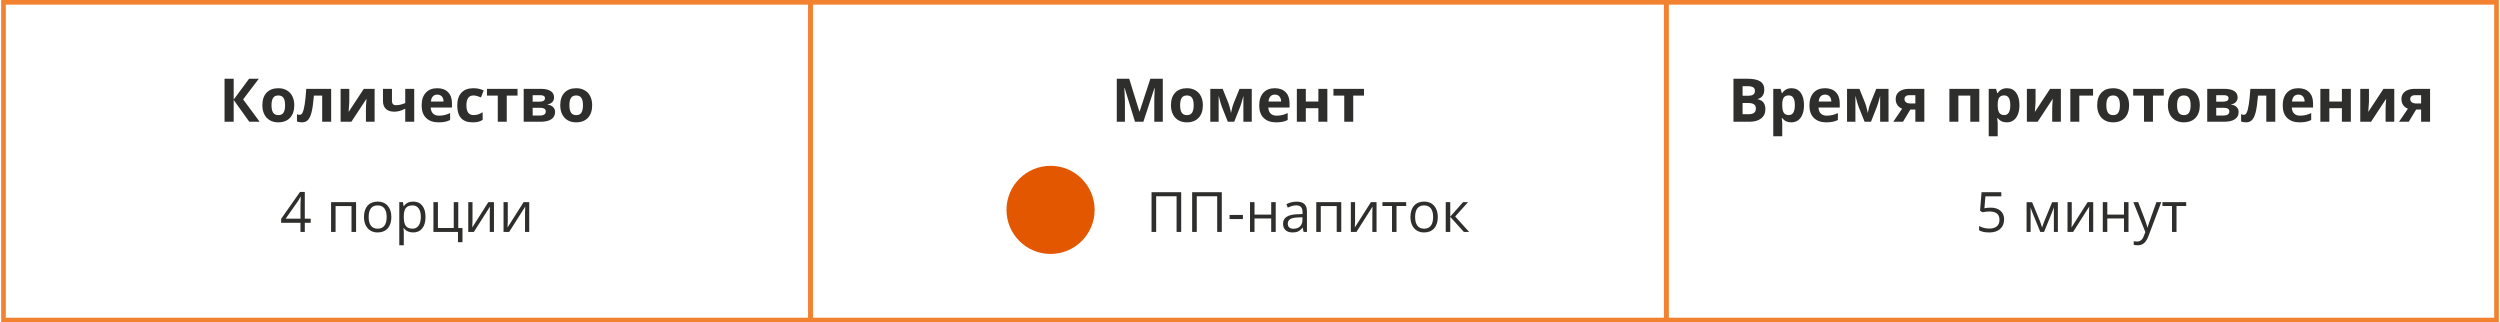
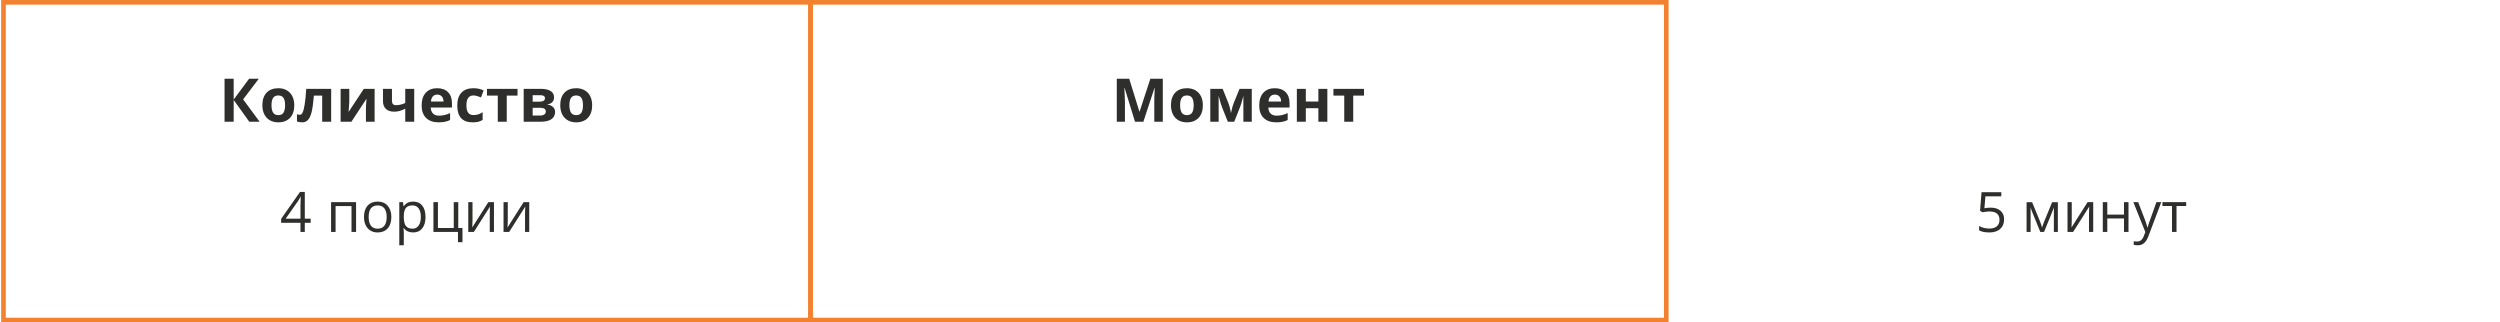
<svg xmlns="http://www.w3.org/2000/svg" width="1078" height="139" viewBox="0 0 1078 139" fill="none">
  <rect x="1.5" y="1" width="348" height="137" stroke="#F38230" stroke-width="2" />
  <path d="M111.96 52.5H107.491L100.763 43.093V52.5H96.827V33.94H100.763V42.928L107.415 33.94H111.604L104.838 42.852L111.96 52.5ZM117.076 45.378C117.076 46.783 117.305 47.845 117.762 48.565C118.227 49.284 118.98 49.644 120.021 49.644C121.054 49.644 121.795 49.288 122.243 48.577C122.7 47.858 122.929 46.791 122.929 45.378C122.929 43.973 122.7 42.919 122.243 42.217C121.786 41.514 121.037 41.163 119.996 41.163C118.964 41.163 118.219 41.514 117.762 42.217C117.305 42.911 117.076 43.965 117.076 45.378ZM126.89 45.378C126.89 47.688 126.28 49.495 125.062 50.799C123.843 52.102 122.146 52.754 119.971 52.754C118.608 52.754 117.406 52.458 116.365 51.865C115.324 51.264 114.524 50.405 113.966 49.288C113.407 48.171 113.128 46.867 113.128 45.378C113.128 43.059 113.733 41.256 114.943 39.97C116.154 38.683 117.855 38.04 120.047 38.04C121.41 38.04 122.611 38.336 123.652 38.929C124.693 39.521 125.493 40.372 126.052 41.48C126.61 42.589 126.89 43.888 126.89 45.378ZM142.797 52.5H138.925V41.214H135.357C135.087 44.388 134.757 46.758 134.367 48.323C133.978 49.88 133.457 51.01 132.806 51.713C132.162 52.407 131.316 52.754 130.267 52.754C129.369 52.754 128.633 52.618 128.058 52.348V49.25C128.472 49.419 128.887 49.504 129.302 49.504C129.784 49.504 130.186 49.157 130.508 48.463C130.838 47.769 131.13 46.614 131.384 44.997C131.646 43.372 131.87 41.142 132.057 38.307H142.797V52.5ZM150.617 38.307V43.918C150.617 44.51 150.52 45.958 150.325 48.26L156.876 38.307H161.535V52.5H157.79V46.838C157.79 45.831 157.875 44.409 158.044 42.572L151.519 52.5H146.872V38.307H150.617ZM169.013 38.307V43.499C169.013 44.735 169.584 45.352 170.727 45.352C171.471 45.352 172.161 45.268 172.796 45.099C173.439 44.929 174.087 44.709 174.738 44.438V38.307H178.61V52.5H174.738V46.863C173.841 47.337 173.007 47.672 172.237 47.866C171.467 48.061 170.722 48.158 170.003 48.158C168.454 48.158 167.257 47.765 166.41 46.977C165.564 46.182 165.141 45.052 165.141 43.588V38.307H169.013ZM188.551 40.795C187.73 40.795 187.087 41.057 186.621 41.582C186.156 42.098 185.889 42.835 185.821 43.791H191.255C191.238 42.835 190.988 42.098 190.506 41.582C190.023 41.057 189.372 40.795 188.551 40.795ZM189.097 52.754C186.812 52.754 185.026 52.123 183.739 50.862C182.453 49.601 181.81 47.815 181.81 45.505C181.81 43.127 182.402 41.29 183.587 39.995C184.78 38.692 186.426 38.04 188.525 38.04C190.531 38.04 192.093 38.611 193.21 39.754C194.327 40.897 194.886 42.475 194.886 44.489V46.368H185.732C185.775 47.468 186.101 48.328 186.71 48.945C187.319 49.563 188.174 49.872 189.274 49.872C190.129 49.872 190.938 49.783 191.699 49.605C192.461 49.428 193.257 49.144 194.086 48.755V51.751C193.409 52.09 192.685 52.339 191.915 52.5C191.145 52.669 190.205 52.754 189.097 52.754ZM203.798 52.754C199.38 52.754 197.171 50.329 197.171 45.48C197.171 43.067 197.772 41.227 198.974 39.957C200.175 38.679 201.898 38.04 204.141 38.04C205.783 38.04 207.255 38.362 208.559 39.005L207.416 42.001C206.807 41.755 206.24 41.557 205.715 41.404C205.19 41.243 204.665 41.163 204.141 41.163C202.126 41.163 201.119 42.593 201.119 45.454C201.119 48.23 202.126 49.618 204.141 49.618C204.885 49.618 205.575 49.521 206.21 49.326C206.845 49.123 207.479 48.81 208.114 48.387V51.7C207.488 52.098 206.853 52.373 206.21 52.525C205.575 52.678 204.771 52.754 203.798 52.754ZM223.158 38.307V41.214H218.512V52.5H214.64V41.214H209.98V38.307H223.158ZM238.913 42.026C238.913 42.788 238.672 43.44 238.189 43.981C237.715 44.515 237.013 44.857 236.082 45.01V45.111C237.089 45.23 237.885 45.577 238.469 46.152C239.061 46.719 239.357 47.422 239.357 48.26C239.357 49.639 238.816 50.693 237.732 51.421C236.649 52.14 235.1 52.5 233.086 52.5H225.812V38.307H233.086C235.033 38.307 236.488 38.624 237.453 39.259C238.426 39.885 238.913 40.808 238.913 42.026ZM235.346 48.057C235.346 47.498 235.13 47.096 234.698 46.851C234.267 46.597 233.619 46.47 232.756 46.47H229.684V49.821H232.832C233.653 49.821 234.275 49.669 234.698 49.364C235.13 49.051 235.346 48.615 235.346 48.057ZM234.99 42.331C234.99 41.468 234.305 41.036 232.934 41.036H229.684V43.842H232.489C233.31 43.842 233.932 43.723 234.355 43.486C234.779 43.249 234.99 42.864 234.99 42.331ZM245.527 45.378C245.527 46.783 245.756 47.845 246.213 48.565C246.678 49.284 247.432 49.644 248.473 49.644C249.505 49.644 250.246 49.288 250.694 48.577C251.151 47.858 251.38 46.791 251.38 45.378C251.38 43.973 251.151 42.919 250.694 42.217C250.237 41.514 249.488 41.163 248.447 41.163C247.415 41.163 246.67 41.514 246.213 42.217C245.756 42.911 245.527 43.965 245.527 45.378ZM255.341 45.378C255.341 47.688 254.731 49.495 253.513 50.799C252.294 52.102 250.597 52.754 248.422 52.754C247.059 52.754 245.857 52.458 244.816 51.865C243.775 51.264 242.976 50.405 242.417 49.288C241.858 48.171 241.579 46.867 241.579 45.378C241.579 43.059 242.184 41.256 243.395 39.97C244.605 38.683 246.306 38.04 248.498 38.04C249.861 38.04 251.062 38.336 252.104 38.929C253.145 39.521 253.944 40.372 254.503 41.48C255.062 42.589 255.341 43.888 255.341 45.378Z" fill="#2E2F2C" />
  <path d="M133.969 96.062H131.426V100H129.562V96.062H121.23V94.363L129.363 82.773H131.426V94.293H133.969V96.062ZM129.562 94.293V88.598C129.562 87.481 129.602 86.219 129.68 84.812H129.586C129.211 85.562 128.859 86.184 128.531 86.676L123.176 94.293H129.562ZM144.703 100H142.758V87.156H153.539V100H151.57V88.844H144.703V100ZM168.75 93.566C168.75 95.66 168.223 97.297 167.168 98.477C166.113 99.648 164.656 100.234 162.797 100.234C161.648 100.234 160.629 99.965 159.738 99.426C158.848 98.887 158.16 98.113 157.676 97.106C157.191 96.098 156.949 94.918 156.949 93.566C156.949 91.473 157.473 89.844 158.52 88.68C159.566 87.508 161.02 86.922 162.879 86.922C164.676 86.922 166.102 87.519 167.156 88.715C168.219 89.91 168.75 91.527 168.75 93.566ZM158.965 93.566C158.965 95.207 159.293 96.457 159.949 97.316C160.605 98.176 161.57 98.606 162.844 98.606C164.117 98.606 165.082 98.18 165.738 97.328C166.402 96.469 166.734 95.215 166.734 93.566C166.734 91.934 166.402 90.695 165.738 89.852C165.082 89 164.109 88.574 162.82 88.574C161.547 88.574 160.586 88.992 159.938 89.828C159.289 90.664 158.965 91.91 158.965 93.566ZM178.148 100.234C177.312 100.234 176.547 100.082 175.852 99.777C175.164 99.465 174.586 98.988 174.117 98.348H173.977C174.07 99.098 174.117 99.809 174.117 100.48V105.766H172.172V87.156H173.754L174.023 88.914H174.117C174.617 88.211 175.199 87.703 175.863 87.391C176.527 87.078 177.289 86.922 178.148 86.922C179.852 86.922 181.164 87.504 182.086 88.668C183.016 89.832 183.48 91.465 183.48 93.566C183.48 95.676 183.008 97.316 182.062 98.488C181.125 99.652 179.82 100.234 178.148 100.234ZM177.867 88.574C176.555 88.574 175.605 88.938 175.02 89.664C174.434 90.391 174.133 91.547 174.117 93.133V93.566C174.117 95.371 174.418 96.664 175.02 97.445C175.621 98.219 176.586 98.606 177.914 98.606C179.023 98.606 179.891 98.156 180.516 97.258C181.148 96.359 181.465 95.121 181.465 93.543C181.465 91.941 181.148 90.715 180.516 89.863C179.891 89.004 179.008 88.574 177.867 88.574ZM199.418 104.441H197.473V100H186.891V87.156H188.836V98.324H195.656V87.156H197.602V98.324H199.418V104.441ZM203.742 87.156V95.301L203.66 97.434L203.625 98.102L210.574 87.156H213V100H211.184V92.148L211.219 90.602L211.277 89.078L204.34 100H201.914V87.156H203.742ZM218.953 87.156V95.301L218.871 97.434L218.836 98.102L225.785 87.156H228.211V100H226.395V92.148L226.43 90.602L226.488 89.078L219.551 100H217.125V87.156H218.953Z" fill="#2E2F2C" />
  <rect x="349.5" y="1" width="369" height="137" stroke="#F38230" stroke-width="2" />
  <path d="M489.414 52.5L484.945 37.938H484.831C484.992 40.901 485.072 42.877 485.072 43.867V52.5H481.556V33.94H486.913L491.306 48.133H491.382L496.041 33.94H501.398V52.5H497.729V43.715C497.729 43.3 497.734 42.822 497.742 42.28C497.759 41.739 497.818 40.3 497.92 37.964H497.806L493.02 52.5H489.414ZM508.863 45.378C508.863 46.783 509.092 47.845 509.549 48.565C510.014 49.284 510.768 49.644 511.809 49.644C512.841 49.644 513.582 49.288 514.03 48.577C514.487 47.858 514.716 46.791 514.716 45.378C514.716 43.973 514.487 42.919 514.03 42.217C513.573 41.514 512.824 41.163 511.783 41.163C510.751 41.163 510.006 41.514 509.549 42.217C509.092 42.911 508.863 43.965 508.863 45.378ZM518.677 45.378C518.677 47.688 518.067 49.495 516.849 50.799C515.63 52.102 513.933 52.754 511.758 52.754C510.395 52.754 509.193 52.458 508.152 51.865C507.111 51.264 506.312 50.405 505.753 49.288C505.194 48.171 504.915 46.867 504.915 45.378C504.915 43.059 505.52 41.256 506.73 39.97C507.941 38.683 509.642 38.04 511.834 38.04C513.197 38.04 514.398 38.336 515.439 38.929C516.48 39.521 517.28 40.372 517.839 41.48C518.397 42.589 518.677 43.888 518.677 45.378ZM539.764 52.5H536.146V41.315L535.942 42.102C535.485 43.888 535.075 45.238 534.711 46.152L532.197 52.5H529.442L526.891 46.102C526.527 45.171 526.137 43.863 525.723 42.179L525.481 41.315V52.5H521.876V38.307H527.208L529.646 44.362C529.899 45.014 530.132 45.763 530.344 46.609C530.564 47.456 530.712 48.179 530.788 48.78C531.067 47.511 531.283 46.601 531.436 46.051C531.596 45.492 531.77 44.98 531.956 44.515C532.142 44.049 532.984 41.98 534.482 38.307H539.764V52.5ZM549.717 40.795C548.896 40.795 548.253 41.057 547.787 41.582C547.322 42.098 547.055 42.835 546.987 43.791H552.421C552.404 42.835 552.154 42.098 551.672 41.582C551.189 41.057 550.538 40.795 549.717 40.795ZM550.263 52.754C547.978 52.754 546.192 52.123 544.905 50.862C543.619 49.601 542.976 47.815 542.976 45.505C542.976 43.127 543.568 41.29 544.753 39.995C545.946 38.692 547.592 38.04 549.691 38.04C551.697 38.04 553.259 38.611 554.376 39.754C555.493 40.897 556.052 42.475 556.052 44.489V46.368H546.898C546.941 47.468 547.267 48.328 547.876 48.945C548.485 49.563 549.34 49.872 550.44 49.872C551.295 49.872 552.104 49.783 552.865 49.605C553.627 49.428 554.423 49.144 555.252 48.755V51.751C554.575 52.09 553.851 52.339 553.081 52.5C552.311 52.669 551.371 52.754 550.263 52.754ZM563.072 38.307V43.766H568.48V38.307H572.353V52.5H568.48V46.648H563.072V52.5H559.2V38.307H563.072ZM588.158 38.307V41.214H583.512V52.5H579.64V41.214H574.98V38.307H588.158Z" fill="#2E2F2C" />
-   <circle cx="453" cy="90.5" r="19" fill="#E35700" />
-   <path d="M509.332 100H507.34V84.637H498.539V100H496.547V82.867H509.332V100ZM526.84 100H524.848V84.637H516.047V100H514.055V82.867H526.84V100ZM530.191 94.457V92.676H535.945V94.457H530.191ZM540.949 87.156V92.535H548.145V87.156H550.09V100H548.145V94.211H540.949V100H539.004V87.156H540.949ZM562.113 100L561.727 98.172H561.633C560.992 98.977 560.352 99.523 559.711 99.812C559.078 100.094 558.285 100.234 557.332 100.234C556.059 100.234 555.059 99.906 554.332 99.25C553.613 98.594 553.254 97.66 553.254 96.449C553.254 93.856 555.328 92.496 559.477 92.371L561.656 92.301V91.504C561.656 90.496 561.438 89.754 561 89.277C560.57 88.793 559.879 88.551 558.926 88.551C557.855 88.551 556.645 88.879 555.293 89.535L554.695 88.047C555.328 87.703 556.02 87.434 556.77 87.238C557.527 87.043 558.285 86.945 559.043 86.945C560.574 86.945 561.707 87.285 562.441 87.965C563.184 88.644 563.555 89.734 563.555 91.234V100H562.113ZM557.719 98.629C558.93 98.629 559.879 98.297 560.566 97.633C561.262 96.969 561.609 96.039 561.609 94.844V93.684L559.664 93.766C558.117 93.82 557 94.062 556.312 94.492C555.633 94.914 555.293 95.574 555.293 96.473C555.293 97.176 555.504 97.711 555.926 98.078C556.355 98.445 556.953 98.629 557.719 98.629ZM569.52 100H567.574V87.156H578.355V100H576.387V88.844H569.52V100ZM584.309 87.156V95.301L584.227 97.434L584.191 98.102L591.141 87.156H593.566V100H591.75V92.148L591.785 90.602L591.844 89.078L584.906 100H582.48V87.156H584.309ZM606.352 88.82H602.18V100H600.234V88.82H596.109V87.156H606.352V88.82ZM619.98 93.566C619.98 95.66 619.453 97.297 618.398 98.477C617.344 99.648 615.887 100.234 614.027 100.234C612.879 100.234 611.859 99.965 610.969 99.426C610.078 98.887 609.391 98.113 608.906 97.106C608.422 96.098 608.18 94.918 608.18 93.566C608.18 91.473 608.703 89.844 609.75 88.68C610.797 87.508 612.25 86.922 614.109 86.922C615.906 86.922 617.332 87.519 618.387 88.715C619.449 89.91 619.98 91.527 619.98 93.566ZM610.195 93.566C610.195 95.207 610.523 96.457 611.18 97.316C611.836 98.176 612.801 98.606 614.074 98.606C615.348 98.606 616.312 98.18 616.969 97.328C617.633 96.469 617.965 95.215 617.965 93.566C617.965 91.934 617.633 90.695 616.969 89.852C616.312 89 615.34 88.574 614.051 88.574C612.777 88.574 611.816 88.992 611.168 89.828C610.52 90.664 610.195 91.91 610.195 93.566ZM630.891 87.156H633.023L627.48 93.356L633.48 100H631.207L625.348 93.496V100H623.402V87.156H625.348V93.402L630.891 87.156Z" fill="#2E2F2C" />
-   <rect x="718.5" y="1" width="358" height="137" stroke="#F38230" stroke-width="2" />
-   <path d="M747.467 33.94H753.243C755.875 33.94 757.784 34.316 758.969 35.069C760.162 35.814 760.759 37.003 760.759 38.637C760.759 39.745 760.496 40.655 759.972 41.366C759.455 42.077 758.766 42.505 757.902 42.648V42.775C759.079 43.038 759.925 43.529 760.441 44.248C760.966 44.967 761.229 45.924 761.229 47.117C761.229 48.81 760.615 50.13 759.388 51.078C758.169 52.026 756.51 52.5 754.411 52.5H747.467V33.94ZM751.402 41.29H753.688C754.754 41.29 755.524 41.125 755.998 40.795C756.48 40.465 756.722 39.919 756.722 39.157C756.722 38.446 756.459 37.938 755.935 37.634C755.418 37.321 754.597 37.164 753.472 37.164H751.402V41.29ZM751.402 44.413V49.25H753.967C755.05 49.25 755.85 49.043 756.366 48.628C756.882 48.213 757.141 47.578 757.141 46.724C757.141 45.183 756.04 44.413 753.84 44.413H751.402ZM772.426 52.754C770.758 52.754 769.451 52.149 768.503 50.938H768.3C768.435 52.123 768.503 52.809 768.503 52.995V58.746H764.631V38.307H767.779L768.325 40.148H768.503C769.409 38.742 770.75 38.04 772.527 38.04C774.203 38.04 775.515 38.688 776.463 39.982C777.411 41.277 777.885 43.076 777.885 45.378C777.885 46.893 777.66 48.209 777.212 49.326C776.772 50.443 776.141 51.294 775.32 51.878C774.499 52.462 773.535 52.754 772.426 52.754ZM771.283 41.138C770.327 41.138 769.629 41.434 769.188 42.026C768.748 42.61 768.52 43.579 768.503 44.934V45.352C768.503 46.876 768.727 47.968 769.176 48.628C769.633 49.288 770.352 49.618 771.334 49.618C773.069 49.618 773.937 48.188 773.937 45.327C773.937 43.931 773.721 42.885 773.289 42.191C772.866 41.489 772.197 41.138 771.283 41.138ZM786.962 40.795C786.141 40.795 785.498 41.057 785.032 41.582C784.567 42.098 784.3 42.835 784.232 43.791H789.666C789.649 42.835 789.399 42.098 788.917 41.582C788.435 41.057 787.783 40.795 786.962 40.795ZM787.508 52.754C785.223 52.754 783.437 52.123 782.15 50.862C780.864 49.601 780.221 47.815 780.221 45.505C780.221 43.127 780.813 41.29 781.998 39.995C783.191 38.692 784.838 38.04 786.937 38.04C788.942 38.04 790.504 38.611 791.621 39.754C792.738 40.897 793.297 42.475 793.297 44.489V46.368H784.144C784.186 47.468 784.512 48.328 785.121 48.945C785.73 49.563 786.585 49.872 787.686 49.872C788.54 49.872 789.349 49.783 790.11 49.605C790.872 49.428 791.668 49.144 792.497 48.755V51.751C791.82 52.09 791.096 52.339 790.326 52.5C789.556 52.669 788.617 52.754 787.508 52.754ZM814.333 52.5H810.715V41.315L810.512 42.102C810.055 43.888 809.644 45.238 809.28 46.152L806.767 52.5H804.012L801.46 46.102C801.096 45.171 800.707 43.863 800.292 42.179L800.051 41.315V52.5H796.445V38.307H801.777L804.215 44.362C804.469 45.014 804.701 45.763 804.913 46.609C805.133 47.456 805.281 48.179 805.357 48.78C805.637 47.511 805.853 46.601 806.005 46.051C806.166 45.492 806.339 44.98 806.525 44.515C806.712 44.049 807.554 41.98 809.052 38.307H814.333V52.5ZM820.566 52.5H816.377L820.198 46.889C819.284 46.508 818.59 45.958 818.116 45.238C817.651 44.519 817.418 43.672 817.418 42.699C817.418 41.328 817.93 40.253 818.954 39.475C819.987 38.696 821.392 38.307 823.169 38.307H829.771V52.5H825.898V47.219H823.766L820.566 52.5ZM821.214 42.725C821.214 43.317 821.447 43.783 821.912 44.121C822.378 44.451 822.987 44.616 823.74 44.616H825.898V41.036H823.245C822.61 41.036 822.111 41.193 821.747 41.506C821.392 41.81 821.214 42.217 821.214 42.725ZM853.473 38.307V52.5H849.588V41.214H844.446V52.5H840.574V38.307H853.473ZM865.33 52.754C863.663 52.754 862.355 52.149 861.407 50.938H861.204C861.34 52.123 861.407 52.809 861.407 52.995V58.746H857.535V38.307H860.684L861.229 40.148H861.407C862.313 38.742 863.654 38.04 865.432 38.04C867.107 38.04 868.419 38.688 869.367 39.982C870.315 41.277 870.789 43.076 870.789 45.378C870.789 46.893 870.565 48.209 870.116 49.326C869.676 50.443 869.046 51.294 868.225 51.878C867.404 52.462 866.439 52.754 865.33 52.754ZM864.188 41.138C863.231 41.138 862.533 41.434 862.093 42.026C861.653 42.61 861.424 43.579 861.407 44.934V45.352C861.407 46.876 861.632 47.968 862.08 48.628C862.537 49.288 863.257 49.618 864.238 49.618C865.973 49.618 866.841 48.188 866.841 45.327C866.841 43.931 866.625 42.885 866.193 42.191C865.77 41.489 865.102 41.138 864.188 41.138ZM877.733 38.307V43.918C877.733 44.51 877.636 45.958 877.441 48.26L883.992 38.307H888.651V52.5H884.906V46.838C884.906 45.831 884.991 44.409 885.16 42.572L878.635 52.5H873.988V38.307H877.733ZM902.527 38.307V41.214H896.599V52.5H892.727V38.307H902.527ZM908.253 45.378C908.253 46.783 908.481 47.845 908.938 48.565C909.404 49.284 910.157 49.644 911.198 49.644C912.231 49.644 912.971 49.288 913.42 48.577C913.877 47.858 914.105 46.791 914.105 45.378C914.105 43.973 913.877 42.919 913.42 42.217C912.963 41.514 912.214 41.163 911.173 41.163C910.14 41.163 909.396 41.514 908.938 42.217C908.481 42.911 908.253 43.965 908.253 45.378ZM918.066 45.378C918.066 47.688 917.457 49.495 916.238 50.799C915.02 52.102 913.323 52.754 911.147 52.754C909.785 52.754 908.583 52.458 907.542 51.865C906.501 51.264 905.701 50.405 905.143 49.288C904.584 48.171 904.305 46.867 904.305 45.378C904.305 43.059 904.91 41.256 906.12 39.97C907.33 38.683 909.032 38.04 911.224 38.04C912.586 38.04 913.788 38.336 914.829 38.929C915.87 39.521 916.67 40.372 917.229 41.48C917.787 42.589 918.066 43.888 918.066 45.378ZM933.009 38.307V41.214H928.362V52.5H924.49V41.214H919.831V38.307H933.009ZM938.747 45.378C938.747 46.783 938.976 47.845 939.433 48.565C939.898 49.284 940.651 49.644 941.692 49.644C942.725 49.644 943.465 49.288 943.914 48.577C944.371 47.858 944.6 46.791 944.6 45.378C944.6 43.973 944.371 42.919 943.914 42.217C943.457 41.514 942.708 41.163 941.667 41.163C940.634 41.163 939.89 41.514 939.433 42.217C938.976 42.911 938.747 43.965 938.747 45.378ZM948.561 45.378C948.561 47.688 947.951 49.495 946.732 50.799C945.514 52.102 943.817 52.754 941.642 52.754C940.279 52.754 939.077 52.458 938.036 51.865C936.995 51.264 936.195 50.405 935.637 49.288C935.078 48.171 934.799 46.867 934.799 45.378C934.799 43.059 935.404 41.256 936.614 39.97C937.825 38.683 939.526 38.04 941.718 38.04C943.08 38.04 944.282 38.336 945.323 38.929C946.364 39.521 947.164 40.372 947.723 41.48C948.281 42.589 948.561 43.888 948.561 45.378ZM964.861 42.026C964.861 42.788 964.62 43.44 964.138 43.981C963.664 44.515 962.961 44.857 962.03 45.01V45.111C963.037 45.23 963.833 45.577 964.417 46.152C965.009 46.719 965.306 47.422 965.306 48.26C965.306 49.639 964.764 50.693 963.681 51.421C962.597 52.14 961.049 52.5 959.034 52.5H951.76V38.307H959.034C960.981 38.307 962.437 38.624 963.401 39.259C964.375 39.885 964.861 40.808 964.861 42.026ZM961.294 48.057C961.294 47.498 961.078 47.096 960.646 46.851C960.215 46.597 959.567 46.47 958.704 46.47H955.632V49.821H958.78C959.601 49.821 960.223 49.669 960.646 49.364C961.078 49.051 961.294 48.615 961.294 48.057ZM960.938 42.331C960.938 41.468 960.253 41.036 958.882 41.036H955.632V43.842H958.438C959.258 43.842 959.881 43.723 960.304 43.486C960.727 43.249 960.938 42.864 960.938 42.331ZM981.099 52.5H977.227V41.214H973.659C973.388 44.388 973.058 46.758 972.669 48.323C972.28 49.88 971.759 51.01 971.107 51.713C970.464 52.407 969.618 52.754 968.568 52.754C967.671 52.754 966.935 52.618 966.359 52.348V49.25C966.774 49.419 967.189 49.504 967.604 49.504C968.086 49.504 968.488 49.157 968.81 48.463C969.14 47.769 969.432 46.614 969.686 44.997C969.948 43.372 970.172 41.142 970.358 38.307H981.099V52.5ZM991.052 40.795C990.231 40.795 989.588 41.057 989.122 41.582C988.657 42.098 988.39 42.835 988.322 43.791H993.756C993.739 42.835 993.489 42.098 993.007 41.582C992.524 41.057 991.873 40.795 991.052 40.795ZM991.598 52.754C989.312 52.754 987.527 52.123 986.24 50.862C984.954 49.601 984.311 47.815 984.311 45.505C984.311 43.127 984.903 41.29 986.088 39.995C987.281 38.692 988.927 38.04 991.026 38.04C993.032 38.04 994.594 38.611 995.711 39.754C996.828 40.897 997.387 42.475 997.387 44.489V46.368H988.233C988.276 47.468 988.602 48.328 989.211 48.945C989.82 49.563 990.675 49.872 991.775 49.872C992.63 49.872 993.438 49.783 994.2 49.605C994.962 49.428 995.757 49.144 996.587 48.755V51.751C995.91 52.09 995.186 52.339 994.416 52.5C993.646 52.669 992.706 52.754 991.598 52.754ZM1004.41 38.307V43.766H1009.82V38.307H1013.69V52.5H1009.82V46.648H1004.41V52.5H1000.54V38.307H1004.41ZM1021.5 38.307V43.918C1021.5 44.51 1021.4 45.958 1021.2 48.26L1027.75 38.307H1032.41V52.5H1028.67V46.838C1028.67 45.831 1028.75 44.409 1028.92 42.572L1022.4 52.5H1017.75V38.307H1021.5ZM1038.65 52.5H1034.46L1038.28 46.889C1037.36 46.508 1036.67 45.958 1036.2 45.238C1035.73 44.519 1035.5 43.672 1035.5 42.699C1035.5 41.328 1036.01 40.253 1037.03 39.475C1038.07 38.696 1039.47 38.307 1041.25 38.307H1047.85V52.5H1043.98V47.219H1041.85L1038.65 52.5ZM1039.29 42.725C1039.29 43.317 1039.53 43.783 1039.99 44.121C1040.46 44.451 1041.07 44.616 1041.82 44.616H1043.98V41.036H1041.33C1040.69 41.036 1040.19 41.193 1039.83 41.506C1039.47 41.81 1039.29 42.217 1039.29 42.725Z" fill="#2E2F2C" />
  <path d="M858.359 89.535C860.164 89.535 861.582 89.984 862.613 90.883C863.652 91.773 864.172 92.996 864.172 94.551C864.172 96.324 863.605 97.715 862.473 98.723C861.348 99.731 859.793 100.234 857.809 100.234C855.879 100.234 854.406 99.926 853.391 99.309V97.434C853.938 97.785 854.617 98.062 855.43 98.266C856.242 98.461 857.043 98.559 857.832 98.559C859.207 98.559 860.273 98.234 861.031 97.586C861.797 96.938 862.18 96 862.18 94.773C862.18 92.383 860.715 91.188 857.785 91.188C857.043 91.188 856.051 91.301 854.809 91.527L853.801 90.883L854.445 82.867H862.965V84.66H856.109L855.676 89.805C856.574 89.625 857.469 89.535 858.359 89.535ZM880.531 98.125L880.895 97.035L881.398 95.652L884.879 87.18H887.352V100H885.629V89.394L885.395 90.074L884.715 91.867L881.398 100H879.77L876.453 91.844C876.039 90.797 875.754 89.981 875.598 89.394V100H873.863V87.18H876.242L879.605 95.324C879.941 96.184 880.25 97.117 880.531 98.125ZM893.34 87.156V95.301L893.258 97.434L893.223 98.102L900.172 87.156H902.598V100H900.781V92.148L900.816 90.602L900.875 89.078L893.938 100H891.512V87.156H893.34ZM908.668 87.156V92.535H915.863V87.156H917.809V100H915.863V94.211H908.668V100H906.723V87.156H908.668ZM919.895 87.156H921.98L924.793 94.481C925.41 96.152 925.793 97.359 925.941 98.102H926.035C926.137 97.703 926.348 97.023 926.668 96.062C926.996 95.094 928.059 92.125 929.855 87.156H931.941L926.422 101.781C925.875 103.227 925.234 104.25 924.5 104.852C923.773 105.461 922.879 105.766 921.816 105.766C921.223 105.766 920.637 105.699 920.059 105.566V104.008C920.488 104.102 920.969 104.148 921.5 104.148C922.836 104.148 923.789 103.398 924.359 101.898L925.074 100.07L919.895 87.156ZM942.688 88.82H938.516V100H936.57V88.82H932.445V87.156H942.688V88.82Z" fill="#2E2F2C" />
</svg>